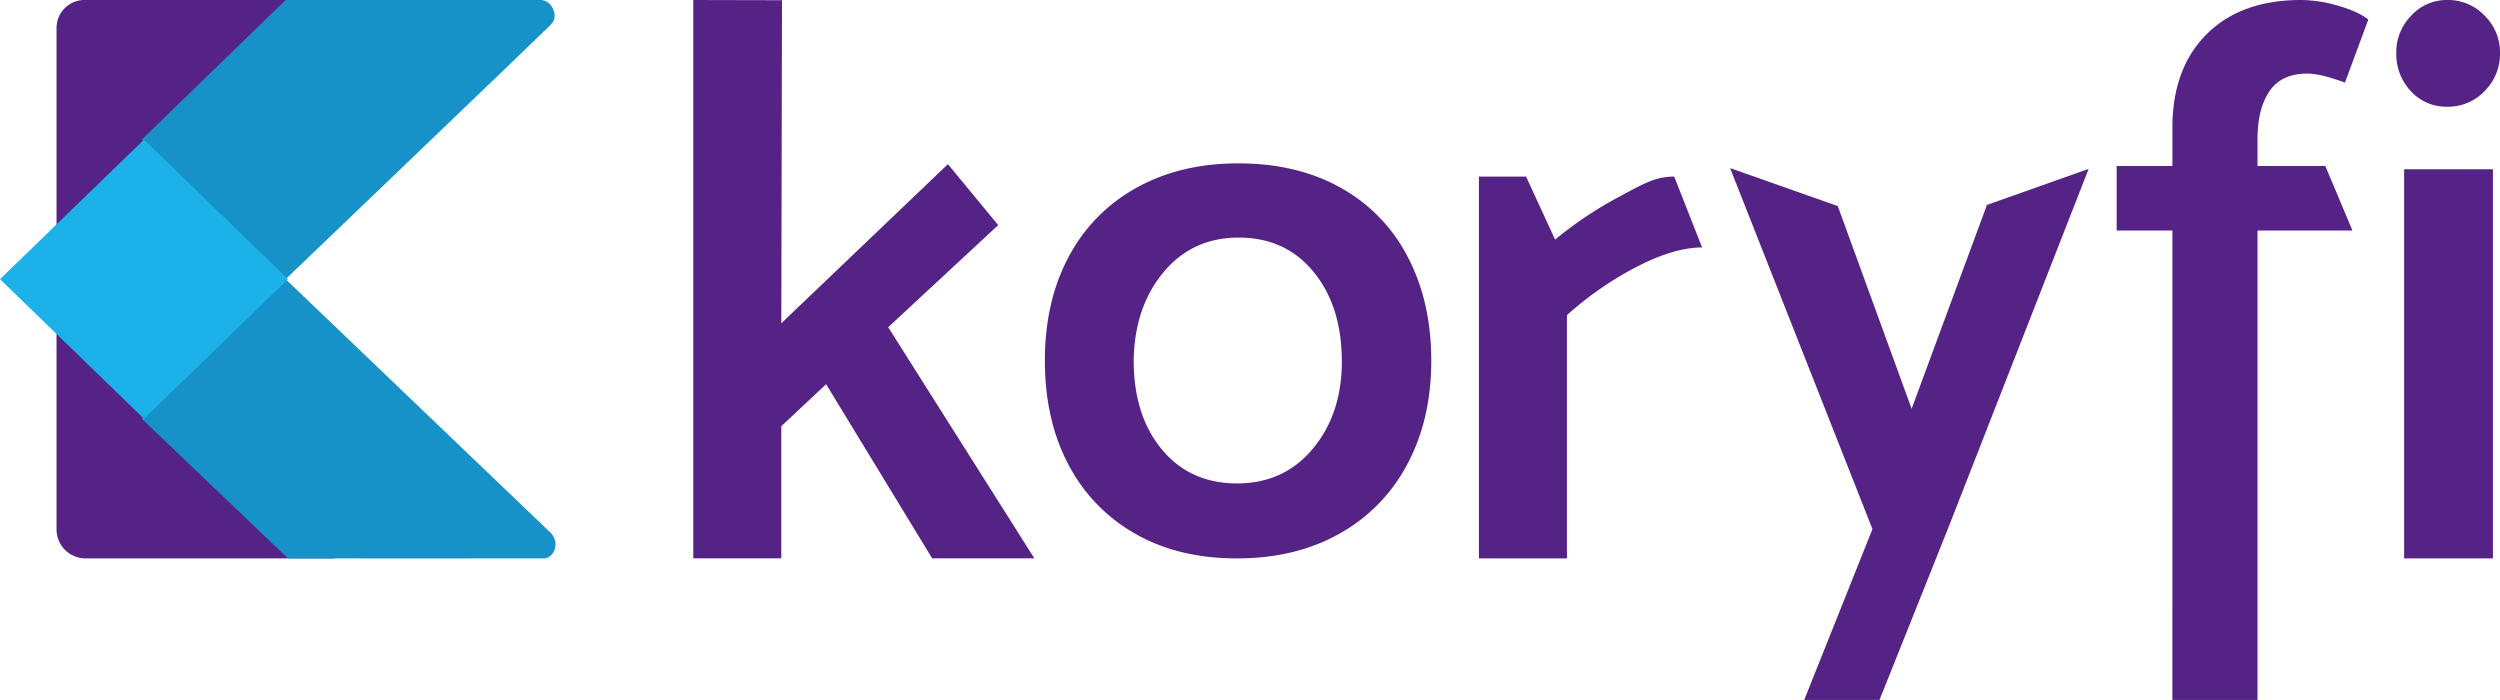
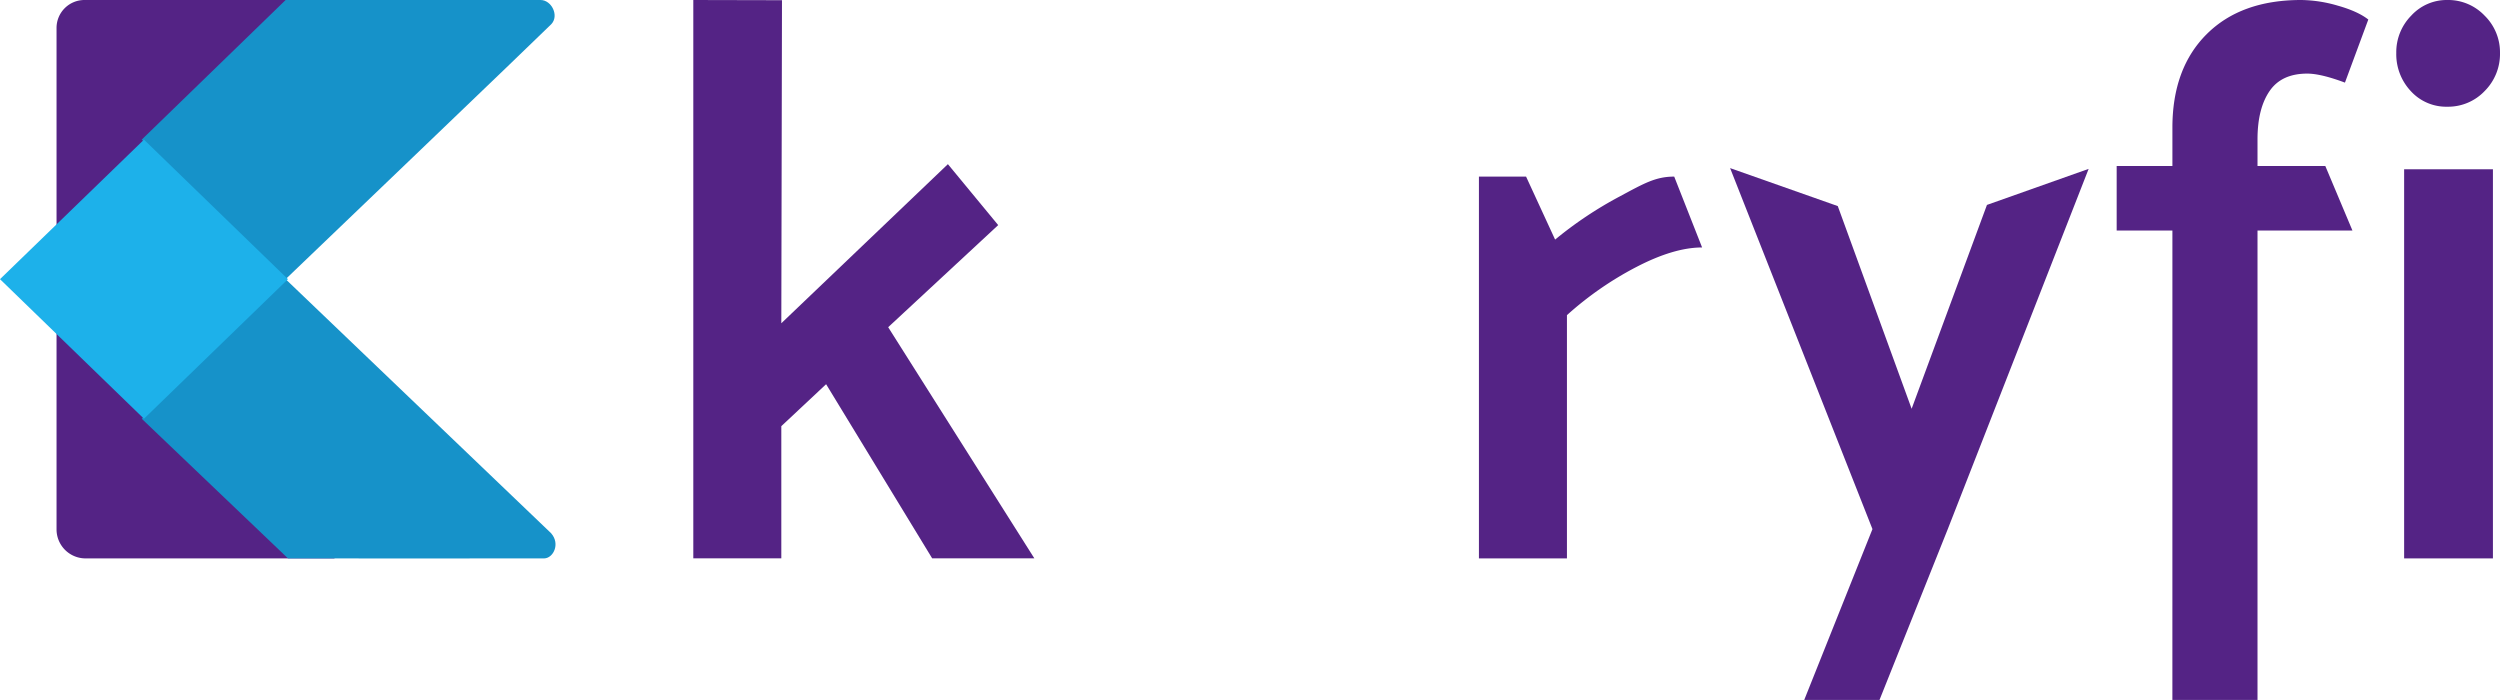
<svg xmlns="http://www.w3.org/2000/svg" viewBox="0 0 1464 409.89">
  <defs>
    <style>.cls-1{fill:#542385;}.cls-2{fill:#1692c9;}.cls-3{fill:#1db1ea;}</style>
  </defs>
  <title>Koryfi SVG Color</title>
  <g id="Capa_2" data-name="Capa 2">
    <g id="Capa_1-2" data-name="Capa 1">
      <polygon class="cls-1" points="457.54 249.56 457.54 326.96 406 326.96 406 0 457.93 0.12 457.54 189.3 555.09 96.13 584.54 131.82 520.12 191.61 605.71 326.96 545.88 326.96 483.77 224.99 457.54 249.56" />
-       <path class="cls-1" d="M724.34,327q-34.33,0-59.61-14.49A99,99,0,0,1,625.66,272q-13.78-26-13.78-60.89,0-34.4,13.78-60.43a98.48,98.48,0,0,1,39.51-40.52q25.76-14.49,60.06-14.49t59.85,14.26a97.25,97.25,0,0,1,39.3,40.52q13.75,26.25,13.77,60.66t-14,60.66a99.49,99.49,0,0,1-39.75,40.74Q758.66,327,724.34,327m61.42-115.44q0-32.13-16.48-52.29t-44-20.14q-27.08,0-44,20.37t-17.39,51.61q0,32.16,16.48,52.06t44,19.92q27.54,0,44.48-20.37t16.94-51.16" />
      <path class="cls-1" d="M958.08,156.44a195.14,195.14,0,0,0-40.48,28.11V327H866.06V103.42h27.61l17,36.88a226.88,226.88,0,0,1,38-25.35c14.27-7.68,21-11.53,31.75-11.53l16.33,41.49q-16.57,0-38.66,11.53" />
      <polygon class="cls-1" points="1223.11 98.89 1140.62 309.84 1100.63 409.89 1056.56 409.87 1096.51 309.84 1013.15 98.44 1076.2 120.68 1119.45 239.38 1163.56 120 1223.11 98.89" />
      <path class="cls-1" d="M1272.16,135h-32.64V97.2h32.64V74.77q0-34.74,20.07-54.76T1347.6,0A79.29,79.29,0,0,1,1369,3.31q11.7,3.29,17.88,8.13l-13.68,36.94q-14.12-5.28-22.06-5.28-15,0-22,10.11T1322,80.92V97.2h39.7L1377.59,135H1322V409.88h-49.85Z" />
      <path class="cls-1" d="M1464,31a30.72,30.72,0,0,1-9,22.33,29.48,29.48,0,0,1-21.86,9.16,28,28,0,0,1-21.39-9.16A31.55,31.55,0,0,1,1403.26,31,30.46,30.46,0,0,1,1412,9.17,28.18,28.18,0,0,1,1433.17,0,29.45,29.45,0,0,1,1455,9.17,30.11,30.11,0,0,1,1464,31m-4.14,296h-52V99.13h52Z" />
      <path class="cls-1" d="M33.11,163.41,201.74,0H49.45A16.36,16.36,0,0,0,33.11,16.4Z" />
      <path class="cls-1" d="M196,327,33.11,157.7V310A17,17,0,0,0,50.1,327Z" />
      <path class="cls-2" d="M322.78,312.31c-2.15-2-155.51-148.83-155.51-148.83S317.94,19.21,322.78,14.22,323,0,316.56,0H167.27L83,81.77l84.3,81.71L83,245.22,168.66,327s144.7.09,150,0,9.55-8.43,4.14-14.65" />
      <polygon class="cls-3" points="84.31 81.78 0 163.48 84.3 245.22 168.62 163.49 84.31 81.78" />
    </g>
  </g>
</svg>